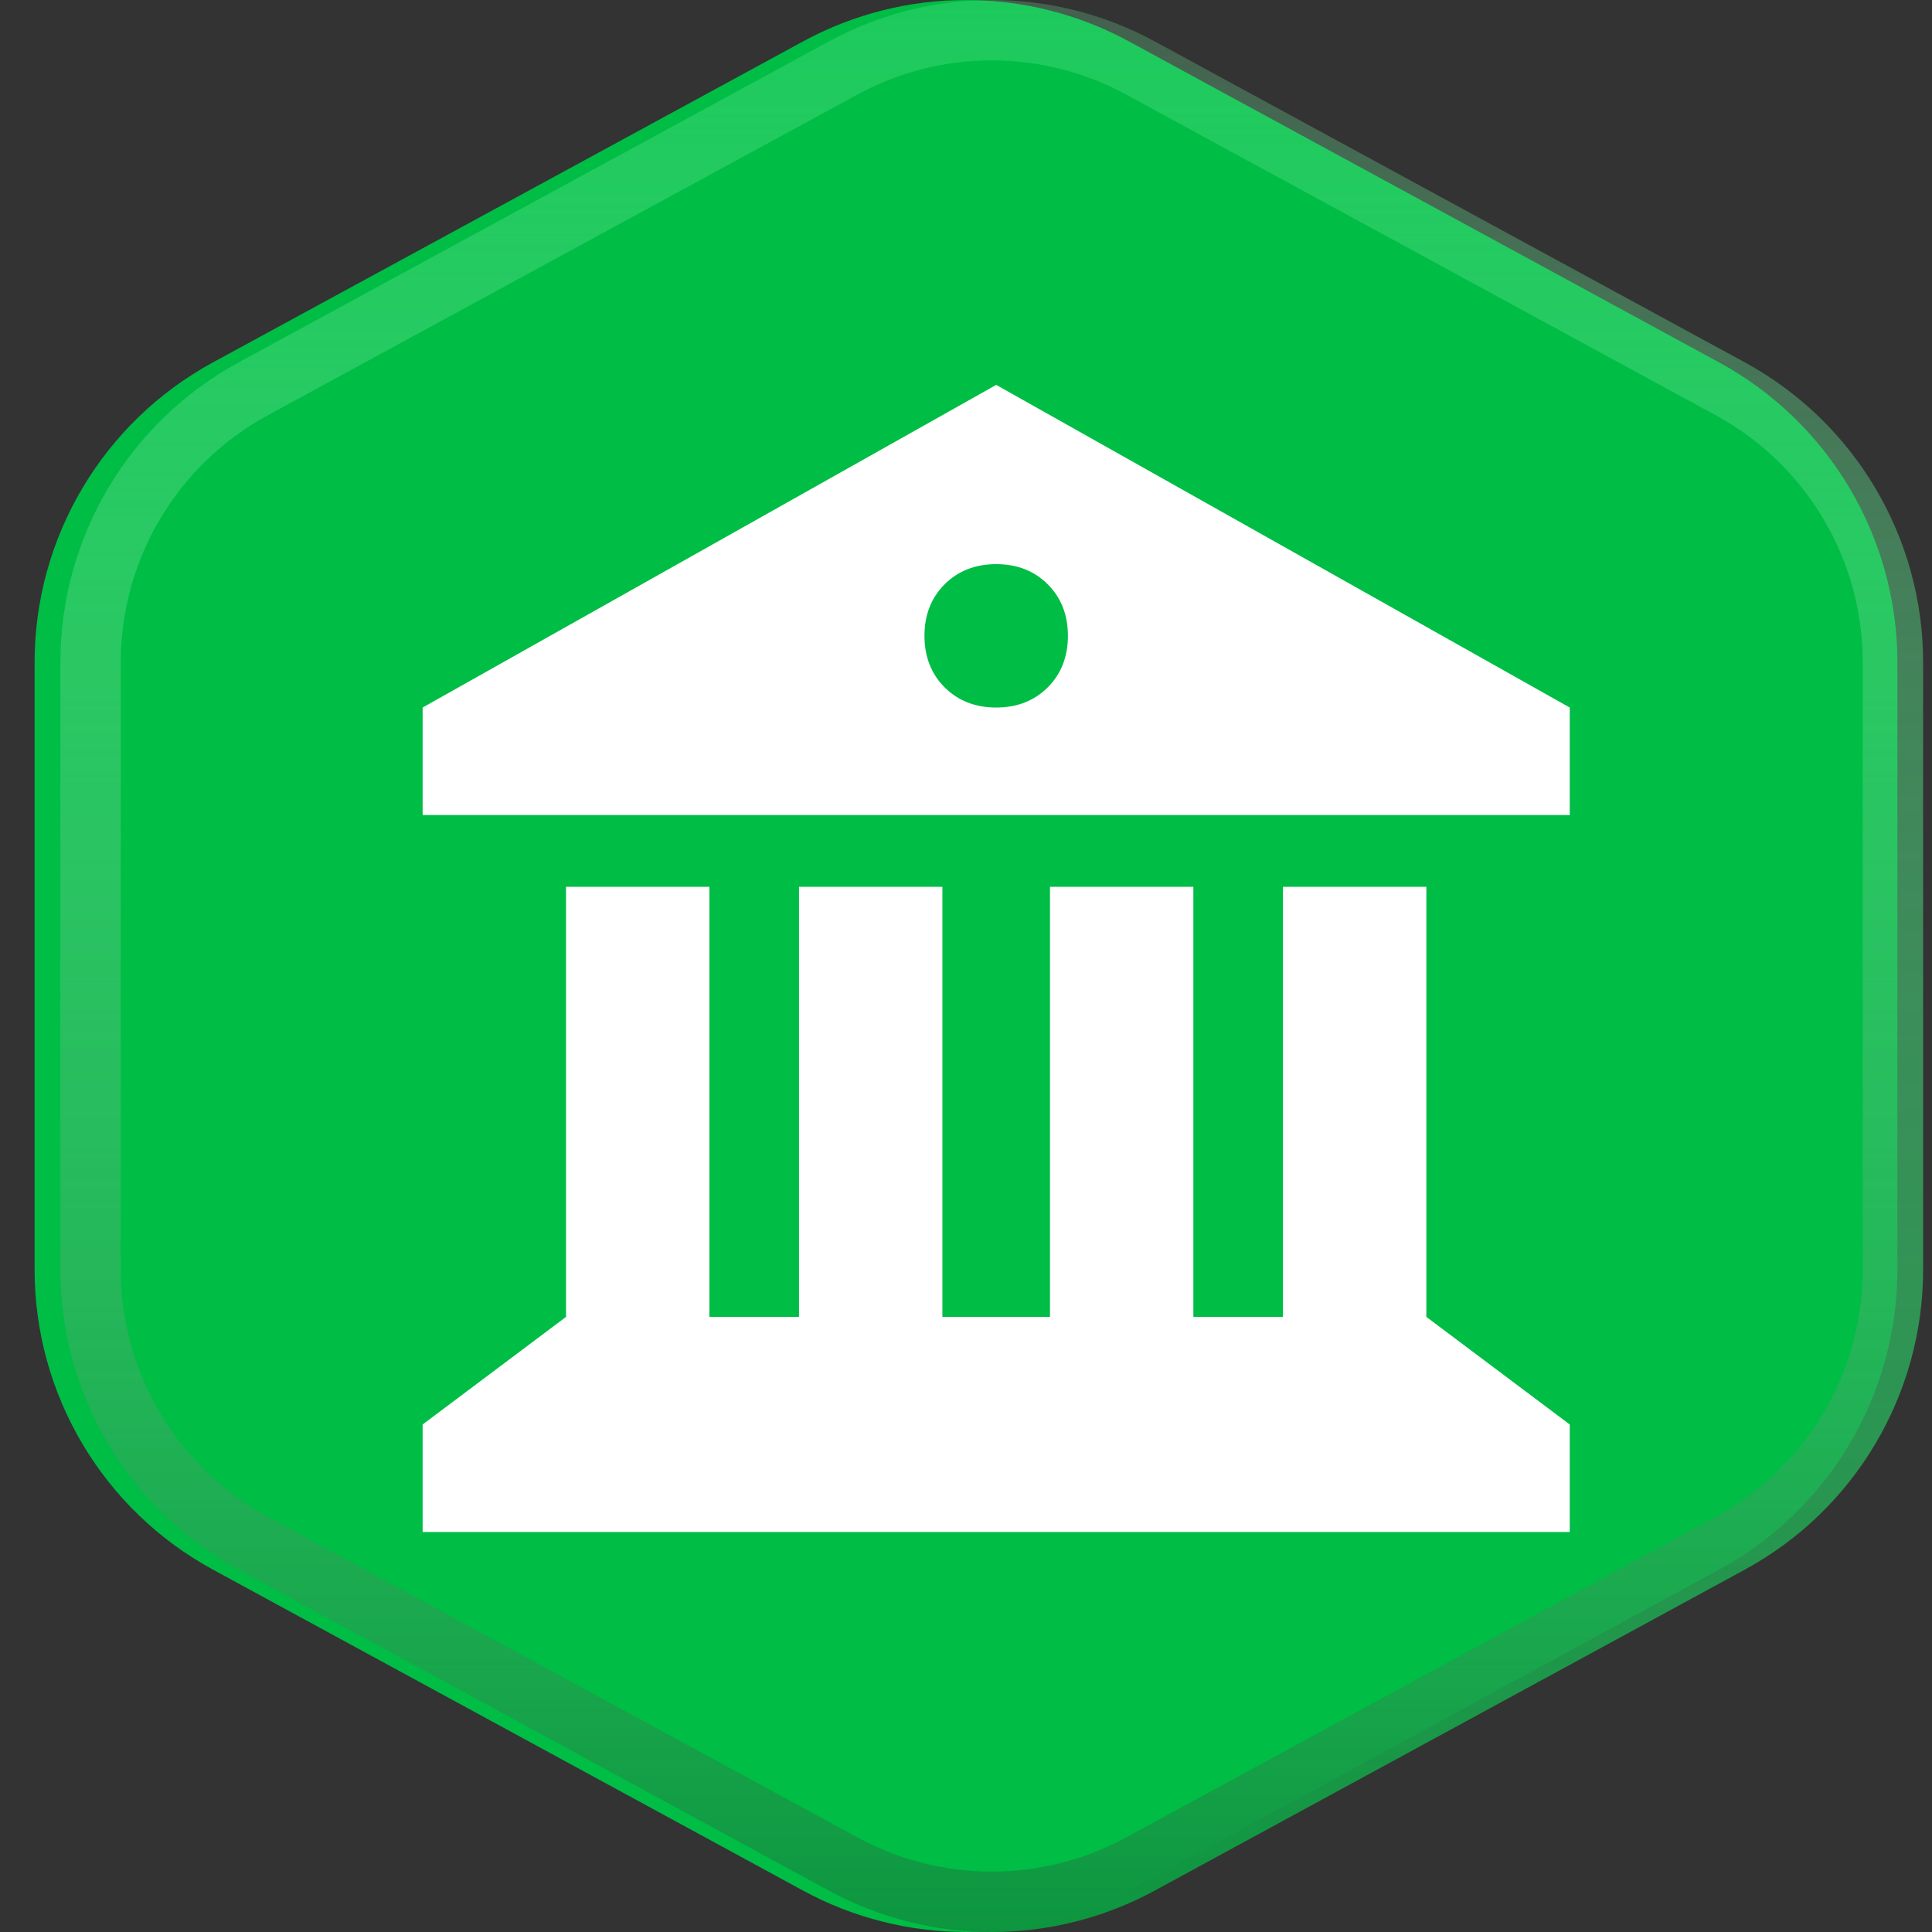
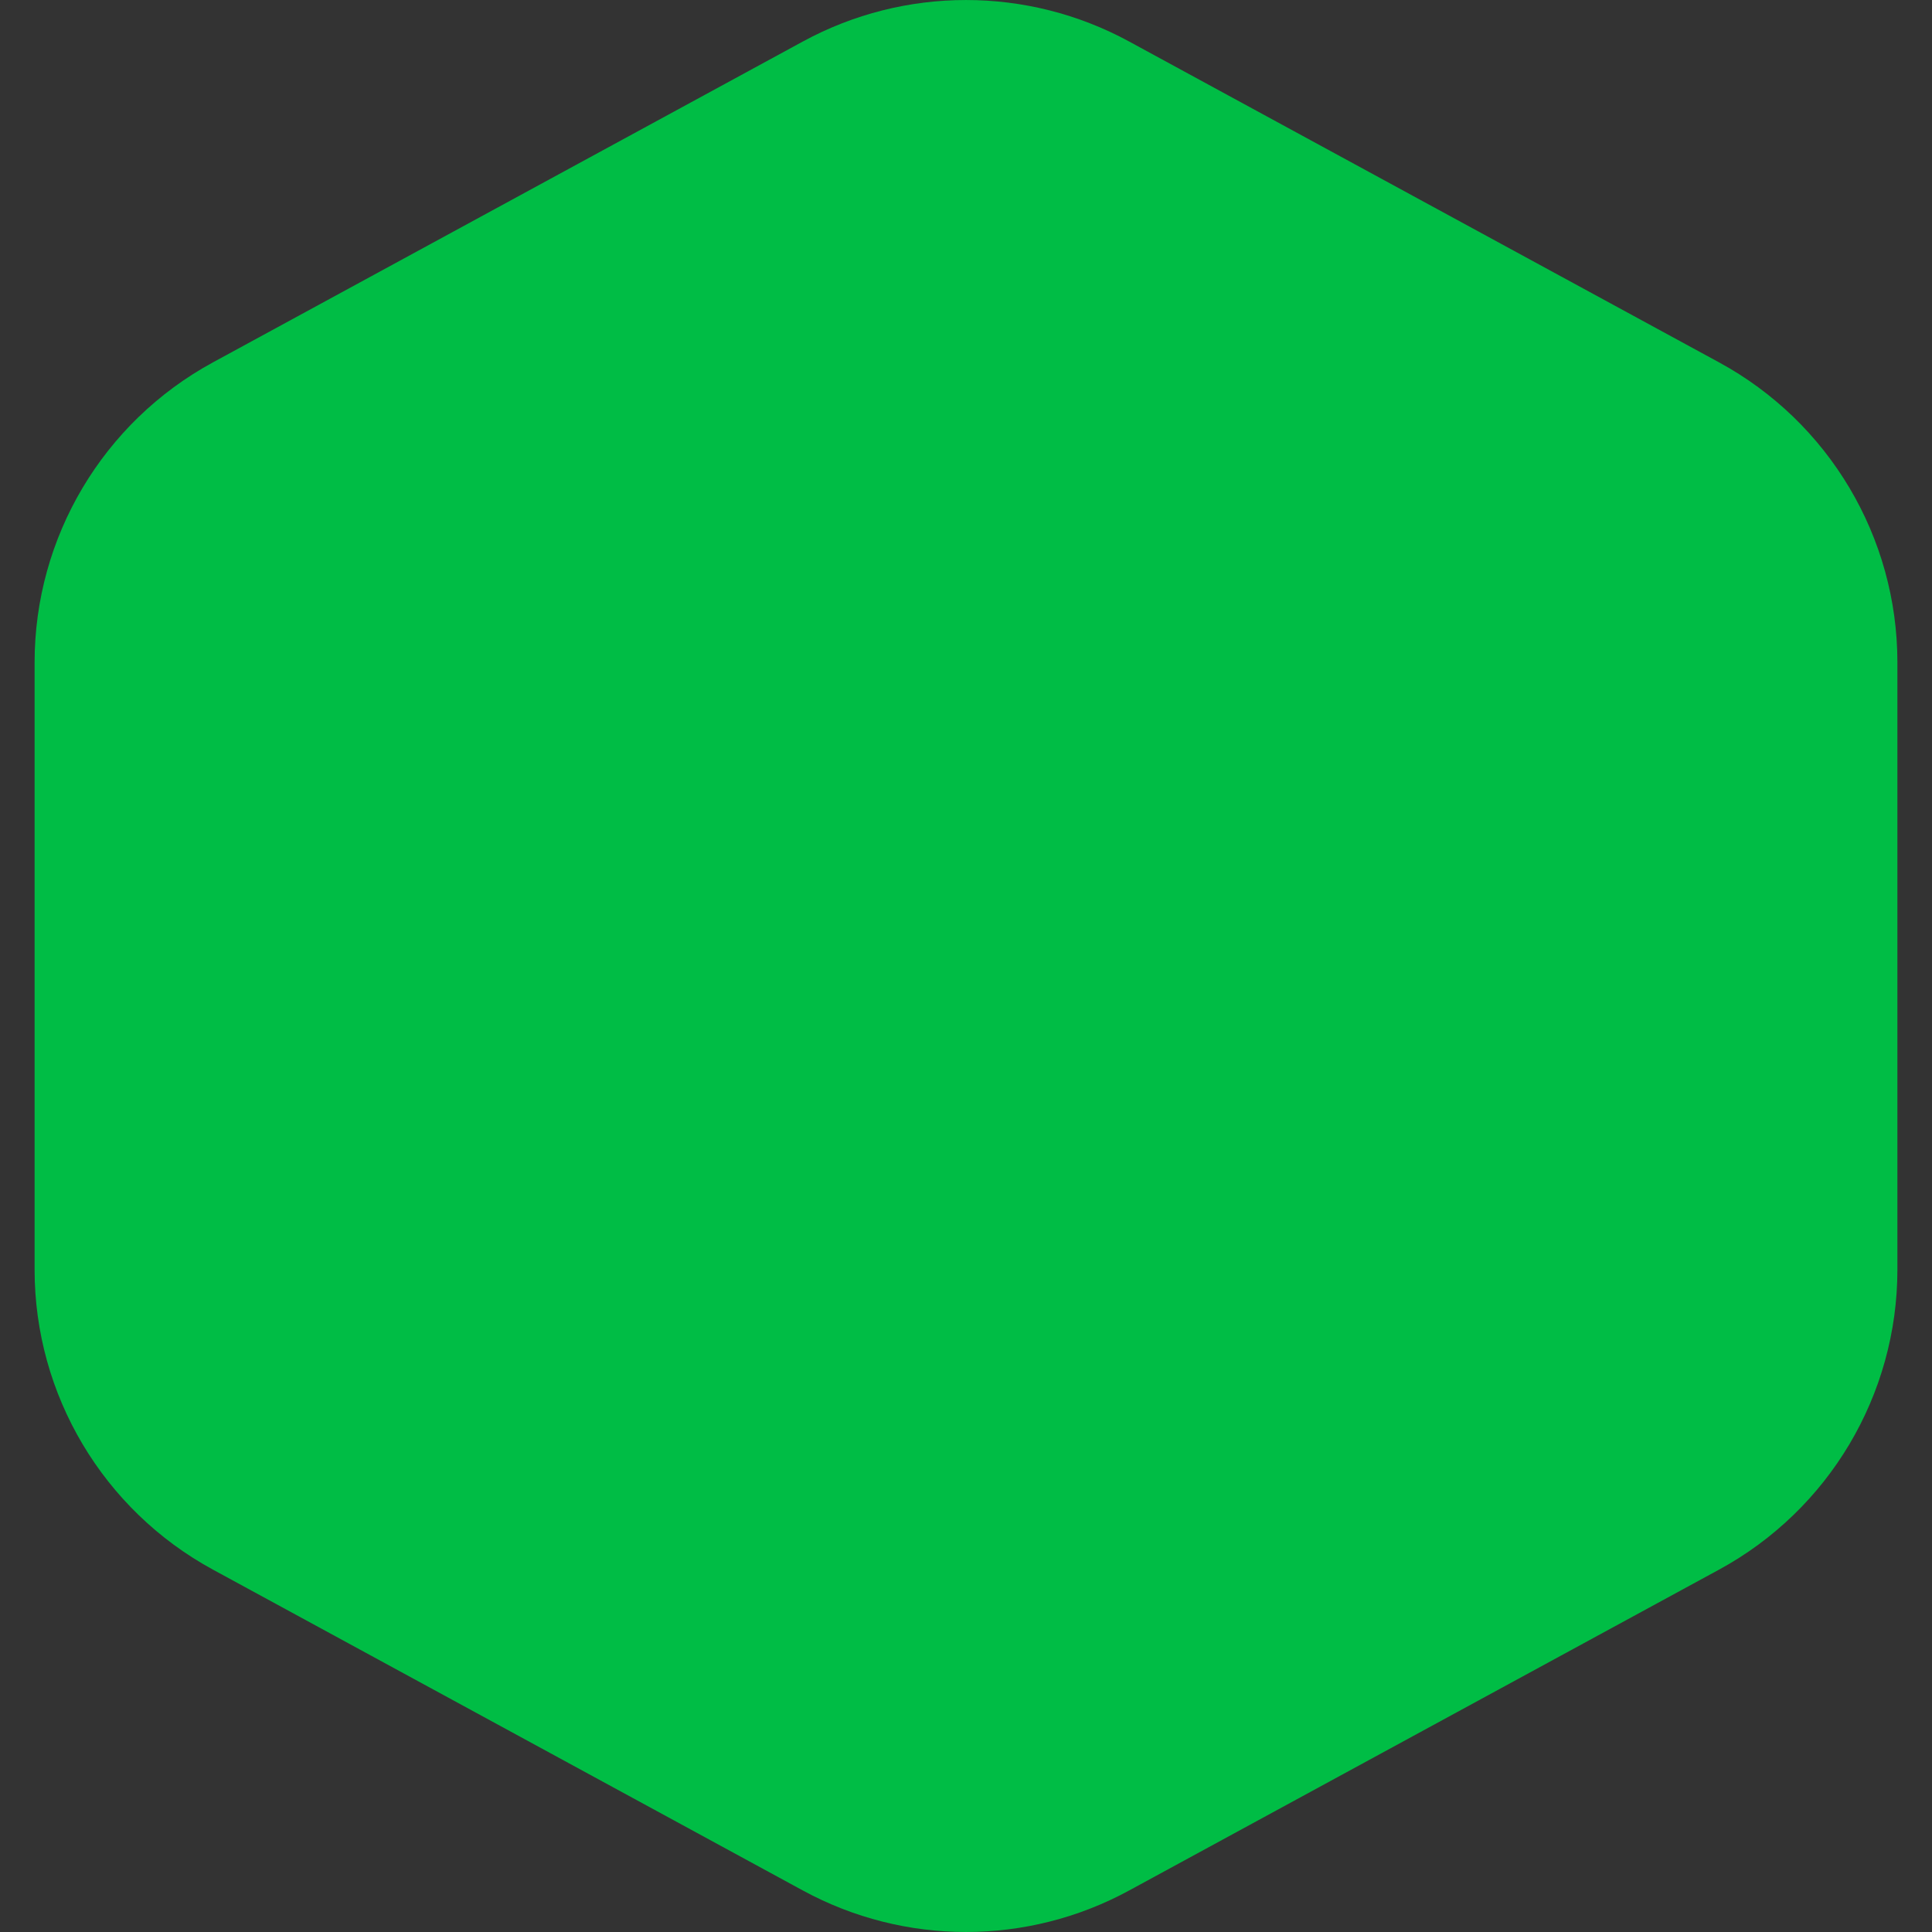
<svg xmlns="http://www.w3.org/2000/svg" width="32" height="32" viewBox="0 0 32 32" fill="none">
  <rect x="0" y="0" width="32" height="32" fill="#333333" stroke="none" />
  <path fill-rule="evenodd" clip-rule="evenodd" d="M13.297 0.688C14.982 -0.229 17.018 -0.229 18.703 0.688L28.473 6.002C30.294 6.992 31.427 8.899 31.427 10.971V21.029C31.427 23.101 30.294 25.008 28.473 25.998L18.703 31.312C17.018 32.229 14.982 32.229 13.297 31.312L3.527 25.998C1.707 25.008 0.573 23.101 0.573 21.029L0.573 10.971C0.573 8.899 1.707 6.992 3.527 6.002L13.297 0.688Z" fill="#00BD45" />
-   <path d="M7 11.719L16.5 6.375L26 11.719V13.5H7V11.719ZM7 25.375V23.594L9.375 21.812V14.688H11.75V21.812H13.234V14.688H15.609V21.812H17.391V14.688H19.766V21.812H21.25V14.688H23.625V21.812L26 23.594V25.375H7ZM16.5 11.719C16.846 11.719 17.131 11.607 17.354 11.385C17.576 11.162 17.688 10.878 17.688 10.531C17.688 10.185 17.576 9.9 17.354 9.678C17.131 9.455 16.846 9.344 16.5 9.344C16.154 9.344 15.869 9.455 15.646 9.678C15.424 9.9 15.312 10.185 15.312 10.531C15.312 10.878 15.424 11.162 15.646 11.385C15.869 11.607 16.154 11.719 16.5 11.719Z" fill="white" />
-   <path d="M13.963 1.127C15.499 0.291 17.354 0.291 18.891 1.127L28.661 6.441C30.32 7.344 31.353 9.082 31.353 10.971V21.029C31.353 22.918 30.32 24.656 28.661 25.559L18.891 30.873C17.354 31.709 15.499 31.709 13.963 30.873L4.193 25.559C2.533 24.656 1.5 22.918 1.5 21.029V10.971C1.5 9.082 2.533 7.344 4.193 6.441L13.963 1.127Z" stroke="url(#paint0_linear_696_354)" />
  <defs>
    <linearGradient id="paint0_linear_696_354" x1="16.427" y1="0" x2="16.427" y2="32" gradientUnits="userSpaceOnUse">
      <stop stop-color="#78F1A4" stop-opacity="0.24" />
      <stop offset="1" stop-color="#0D963F" />
    </linearGradient>
  </defs>
</svg>